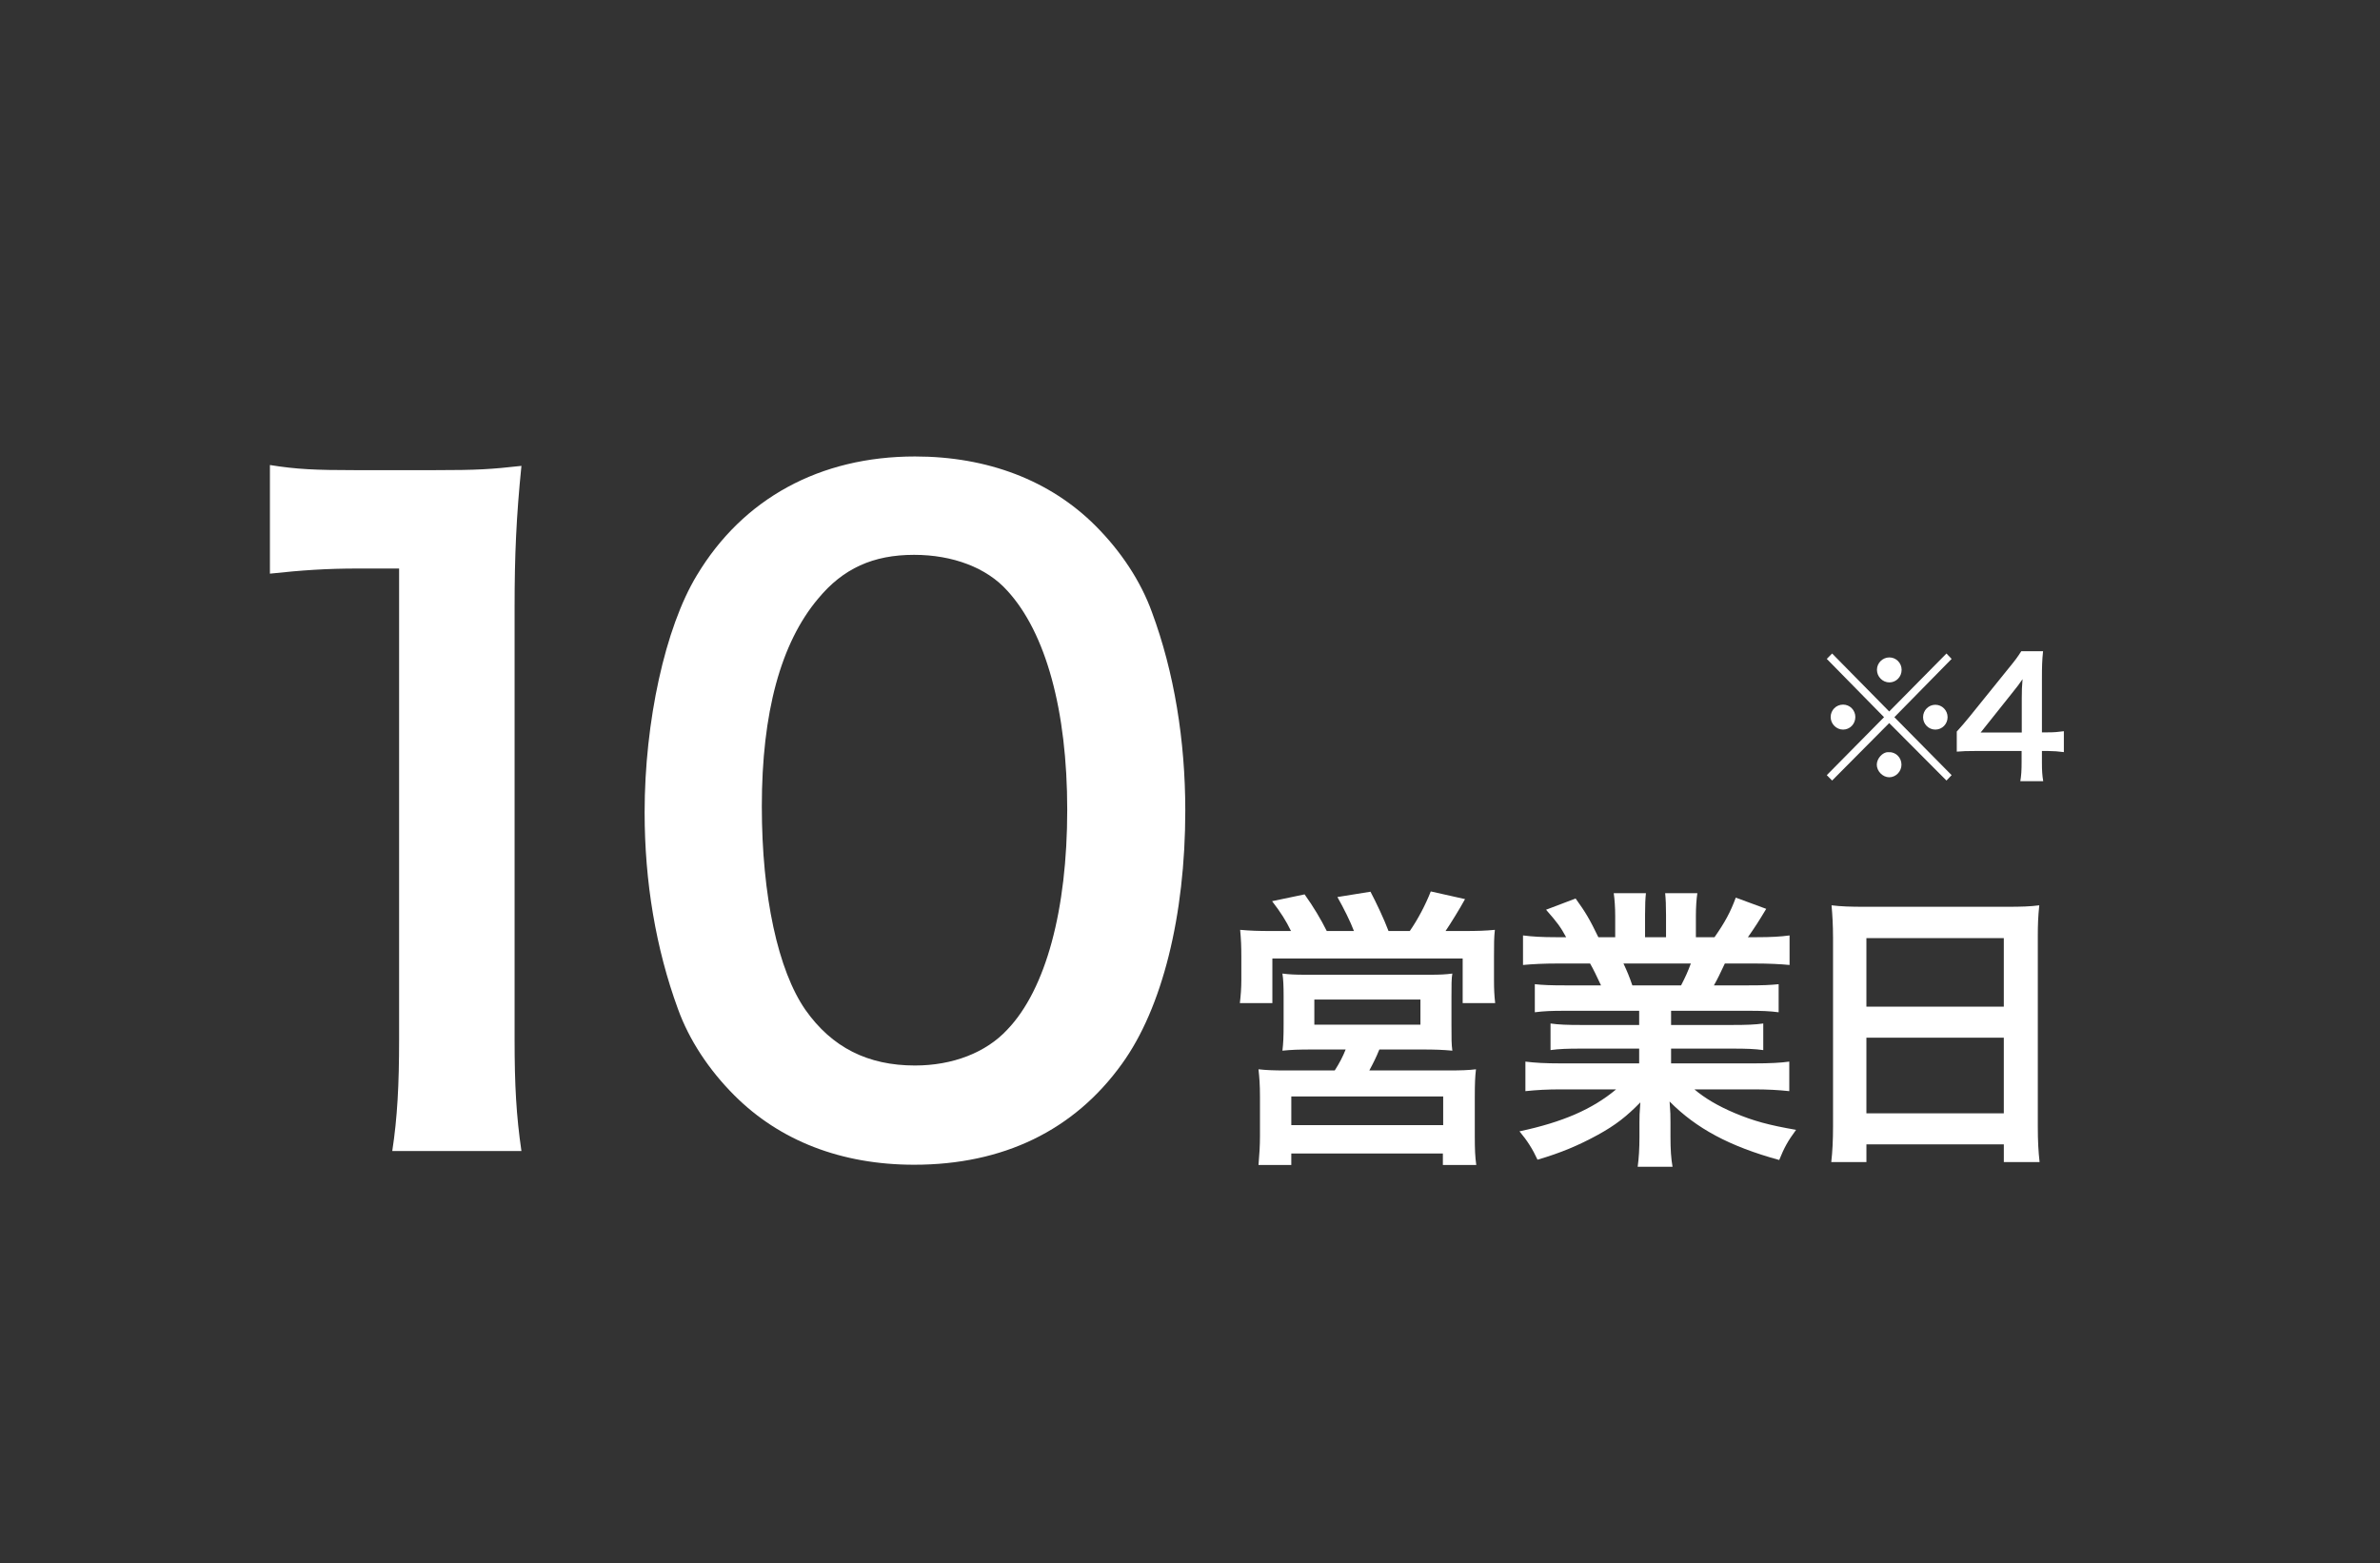
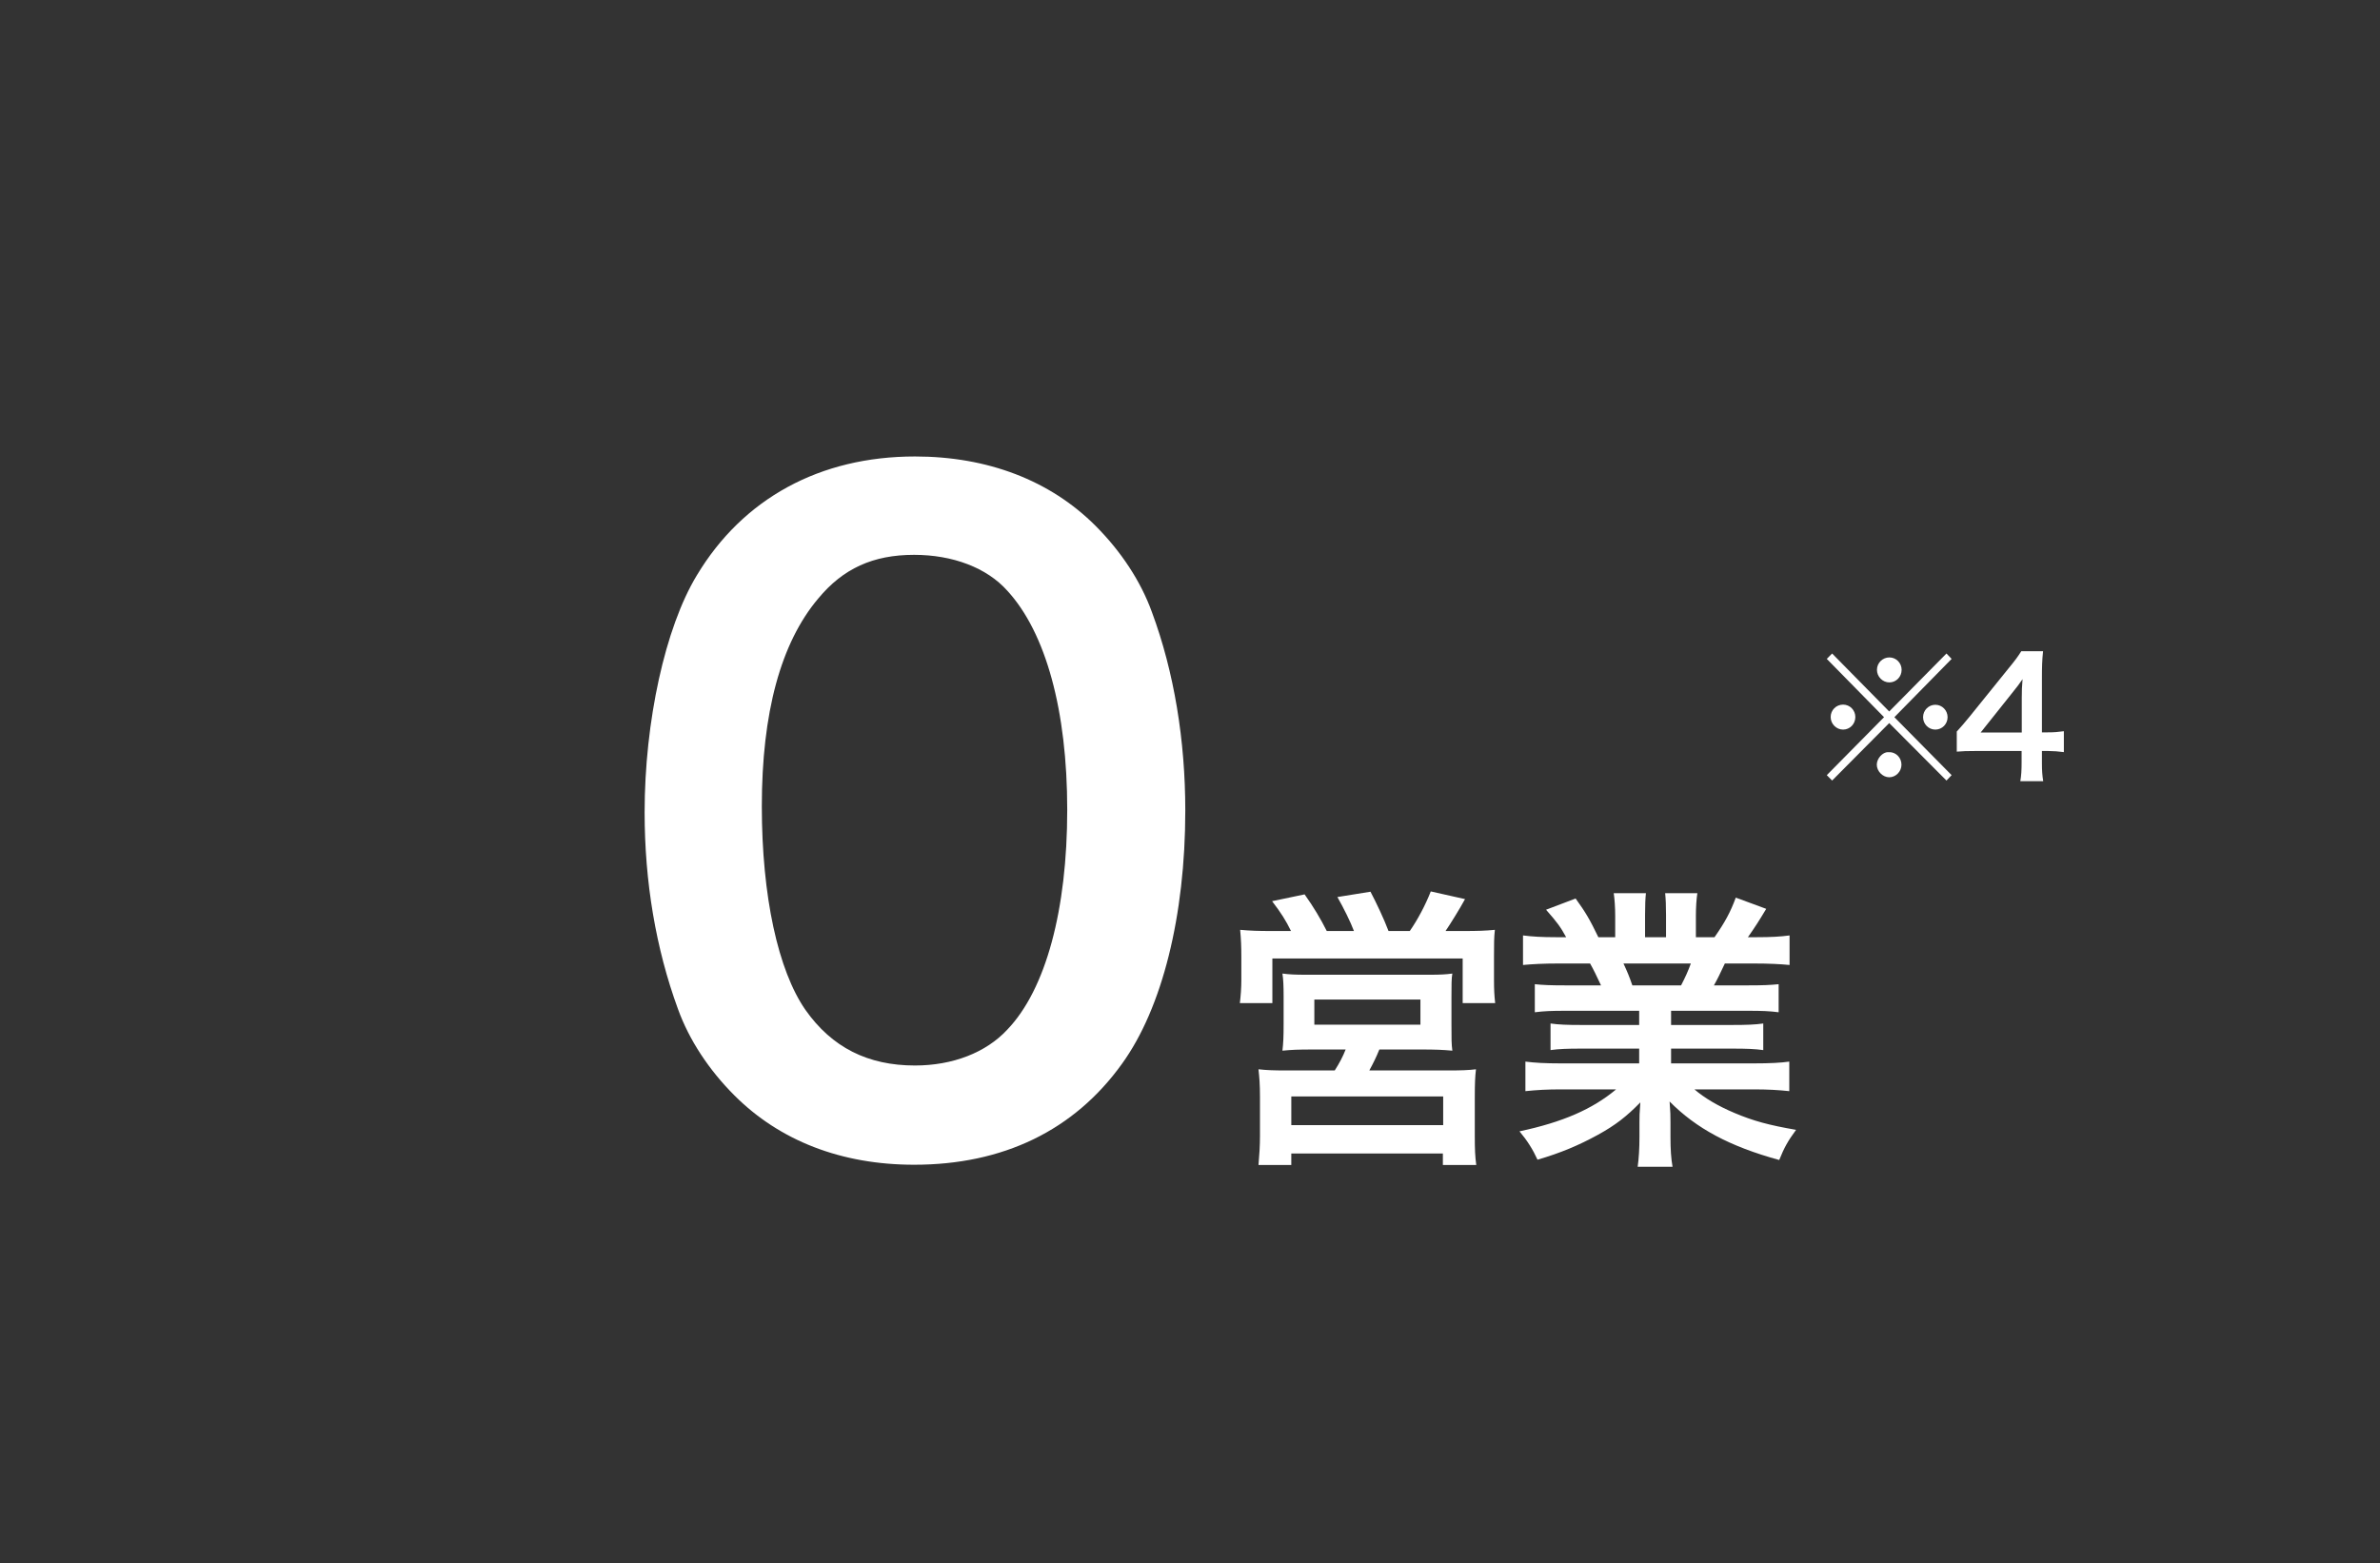
<svg xmlns="http://www.w3.org/2000/svg" version="1.1" id="レイヤー_1" x="0px" y="0px" width="306.024px" height="201.03px" viewBox="0 0 306.024 201.03" enable-background="new 0 0 306.024 201.03" xml:space="preserve">
  <rect x="0" y="0" width="306.024" height="201.03" fill="#333333" stroke="none" />
  <rect fill="none" width="306.024" height="201.03" />
  <g>
    <g>
-       <path fill="#FFFFFF" d="M50.437,148.021c0.66-4.29,0.88-8.58,0.88-14.301V73.11h-5.28c-4.07,0-7.26,0.221-11.33,0.66v-13.97    c3.41,0.55,5.83,0.66,11,0.66h10.12c5.61,0,7.26-0.11,11.22-0.55c-0.66,6.489-0.88,11.55-0.88,18.149v55.66    c0,5.83,0.22,9.79,0.88,14.301H50.437z" />
      <path fill="#FFFFFF" d="M94.436,140.871c-3.3-3.3-5.83-7.15-7.26-11.11c-2.86-7.81-4.29-16.39-4.29-25.3    c0-11.66,2.64-23.76,6.71-30.47c5.94-9.9,15.84-15.29,28.05-15.29c9.35,0,17.38,3.079,23.21,8.909c3.3,3.301,5.83,7.15,7.26,11.11    c2.86,7.7,4.29,16.5,4.29,25.521c0,13.53-2.97,25.41-8.14,32.56c-6.16,8.58-15.29,12.98-26.73,12.98    C108.186,149.781,100.266,146.701,94.436,140.871z M129.526,132.401c4.95-5.17,7.7-15.4,7.7-28.271c0-12.76-2.75-22.771-7.7-28.16    c-2.64-2.97-7.04-4.62-11.99-4.62c-5.28,0-9.13,1.76-12.32,5.61c-4.84,5.72-7.26,14.74-7.26,26.73c0,11.55,2.09,21.12,5.61,26.18    c3.41,4.84,8.03,7.15,14.08,7.15C122.486,137.021,126.775,135.371,129.526,132.401z" />
      <path fill="#FFFFFF" d="M166,119.726c-0.646-1.33-1.292-2.356-2.432-3.838l4.179-0.874c1.141,1.596,2.09,3.191,2.85,4.712h3.496    c-0.456-1.216-1.33-2.964-2.128-4.37l4.255-0.684c0.76,1.443,1.748,3.533,2.318,5.054h2.735c1.026-1.482,2.014-3.344,2.698-5.092    l4.406,0.988c-0.646,1.178-1.785,3.039-2.507,4.104h2.279c1.899,0,2.888-0.038,4.065-0.152c-0.113,0.987-0.113,1.861-0.113,3.382    v3.039c0,1.254,0.037,1.976,0.151,3.002h-4.179v-5.737h-24.469v5.737h-4.18c0.114-0.988,0.189-1.9,0.189-2.964v-3.002    c0-1.329-0.037-2.203-0.151-3.457c1.254,0.114,2.317,0.152,4.027,0.152H166z M168.887,134.961c-2.09,0-2.773,0.038-3.99,0.152    c0.114-0.988,0.152-1.748,0.152-3.42v-3.609c0-1.254-0.038-2.166-0.152-2.888c0.836,0.114,1.711,0.152,2.889,0.152h16.186    c1.102,0,1.975-0.038,2.773-0.152c-0.114,0.608-0.114,1.481-0.114,3.002v3.495c0,2.014,0,2.546,0.114,3.42    c-1.254-0.114-2.204-0.152-3.99-0.152h-5.395c-0.418,1.025-0.76,1.71-1.292,2.697h10.106c1.785,0,2.66-0.038,3.609-0.151    c-0.113,0.949-0.152,1.823-0.152,3.647v4.939c0,1.747,0.039,2.621,0.19,3.723h-4.294v-1.481h-19.49v1.481h-4.218    c0.114-1.291,0.19-2.47,0.19-3.761v-4.939c0-1.71-0.076-2.546-0.19-3.609c0.987,0.113,1.899,0.151,3.534,0.151h6.269    c0.608-0.949,1.026-1.747,1.405-2.697H168.887z M166.038,144.688h19.529v-3.686h-19.529V144.688z M169,131.77h13.641v-3.229H169    V131.77z" />
      <path fill="#FFFFFF" d="M201.263,129.983c-1.747,0-2.735,0.038-3.913,0.19v-3.609c1.063,0.113,2.052,0.151,3.913,0.151h4.598    c-0.57-1.216-0.987-2.09-1.405-2.812h-4.104c-1.862,0-3.307,0.076-4.521,0.19v-3.8c1.178,0.152,2.393,0.229,4.331,0.229h1.216    c-0.723-1.33-1.178-1.938-2.584-3.534l3.8-1.443c1.292,1.785,1.823,2.697,2.925,4.978h2.166v-2.698    c0-1.14-0.076-2.203-0.189-2.963h4.141c-0.075,0.684-0.113,1.52-0.113,2.812v2.85h2.697v-2.85c0-1.216-0.037-2.09-0.113-2.812    h4.141c-0.113,0.722-0.189,1.747-0.189,2.963v2.698h2.394c1.329-1.9,2.052-3.229,2.735-5.092l3.914,1.444    c-0.912,1.52-1.521,2.47-2.356,3.647h1.063c1.977,0,3.154-0.076,4.294-0.229v3.8c-1.178-0.114-2.659-0.19-4.521-0.19h-3.8    c-0.721,1.52-0.873,1.862-1.405,2.812h4.407c1.861,0,2.812-0.038,3.914-0.151v3.609c-1.178-0.152-2.128-0.19-3.914-0.19h-9.916    v1.824h7.94c1.71,0,2.85-0.038,3.913-0.19v3.42c-1.063-0.152-2.241-0.19-3.913-0.19h-7.94v1.9h10.6    c2.166,0,3.496-0.076,4.598-0.229v3.8c-1.406-0.152-2.812-0.229-4.559-0.229h-7.638c1.292,1.103,3.002,2.128,5.167,3.04    c2.432,1.025,4.408,1.558,7.903,2.165c-1.063,1.444-1.521,2.28-2.165,3.876c-6.384-1.748-10.678-4.065-14.097-7.523    c0.114,1.444,0.114,1.786,0.114,2.698v1.861c0,1.596,0.076,2.773,0.266,3.838h-4.483c0.152-1.103,0.228-2.355,0.228-3.876v-1.823    c0-0.874,0-1.026,0.115-2.584c-1.786,1.824-3.192,2.926-5.472,4.18c-2.432,1.33-4.749,2.317-7.751,3.191    c-0.607-1.33-1.33-2.47-2.318-3.647c5.548-1.178,9.385-2.85,12.425-5.396h-7.067c-1.785,0-3.152,0.076-4.597,0.229v-3.8    c1.216,0.152,2.507,0.229,4.56,0.229h10.068v-1.9h-7.523c-1.672,0-2.812,0.038-3.875,0.19v-3.42    c1.063,0.152,2.166,0.19,3.875,0.19h7.523v-1.824H201.263z M216.157,126.716c0.57-1.102,0.875-1.785,1.254-2.812h-8.662    c0.531,1.14,0.76,1.71,1.14,2.812H216.157z" />
-       <path fill="#FFFFFF" d="M235.692,120.485c0-1.482-0.076-2.812-0.189-4.065c1.215,0.151,2.469,0.189,4.217,0.189h18.39    c1.786,0,2.964-0.038,4.103-0.189c-0.151,1.443-0.189,2.545-0.189,3.875v24.545c0,1.976,0.076,3.229,0.229,4.597h-4.598v-2.279    h-17.668v2.279h-4.521c0.152-1.292,0.229-2.812,0.229-4.597V120.485z M239.985,129.452h17.668v-8.815h-17.668V129.452z     M239.985,143.168h17.668v-9.727h-17.668V143.168z" />
    </g>
  </g>
  <g>
    <path fill="#FFFFFF" d="M250.279,84.039l0.664,0.693l-7.362,7.496l7.362,7.454l-0.664,0.693l-7.361-7.391l-7.341,7.391   l-0.685-0.693l7.362-7.454l-7.362-7.496l0.685-0.693l7.341,7.454L250.279,84.039z M238.563,92.206c0,0.903-0.705,1.617-1.576,1.617   s-1.597-0.735-1.597-1.617s0.705-1.596,1.597-1.596C237.858,90.61,238.563,91.324,238.563,92.206z M244.494,98.337   c0,0.882-0.726,1.617-1.576,1.617c-0.829,0-1.597-0.777-1.597-1.617c0-0.798,0.746-1.617,1.451-1.617c0.021,0,0.042,0,0.062,0.021   s0.021,0.021,0.041,0.021c0,0,0,0,0.042-0.042C243.789,96.72,244.494,97.434,244.494,98.337z M244.514,86.138   c0,0.903-0.705,1.617-1.576,1.617s-1.597-0.735-1.597-1.617s0.726-1.596,1.597-1.596S244.514,85.256,244.514,86.138z    M250.424,92.227c0,0.882-0.705,1.596-1.576,1.596s-1.576-0.714-1.576-1.596s0.705-1.596,1.576-1.596   S250.424,91.345,250.424,92.227z" />
    <path fill="#FFFFFF" d="M265.374,96.72c-0.768-0.105-1.203-0.126-2.074-0.147h-0.746v1.491c0,1.071,0.041,1.617,0.166,2.394h-2.944   c0.124-0.735,0.165-1.386,0.165-2.436v-1.449h-5.743c-1.224,0-1.888,0.021-2.593,0.084v-2.583c0.705-0.777,0.934-1.05,1.659-1.932   l4.915-6.089c0.912-1.113,1.244-1.554,1.721-2.31h2.8c-0.125,1.218-0.146,1.953-0.146,3.548v6.887h0.726   c0.83,0,1.327-0.042,2.095-0.147V96.72z M259.961,89.854c0-0.987,0.021-1.659,0.104-2.52c-0.415,0.609-0.664,0.945-1.41,1.869   l-3.981,4.997h5.288V89.854z" />
  </g>
</svg>